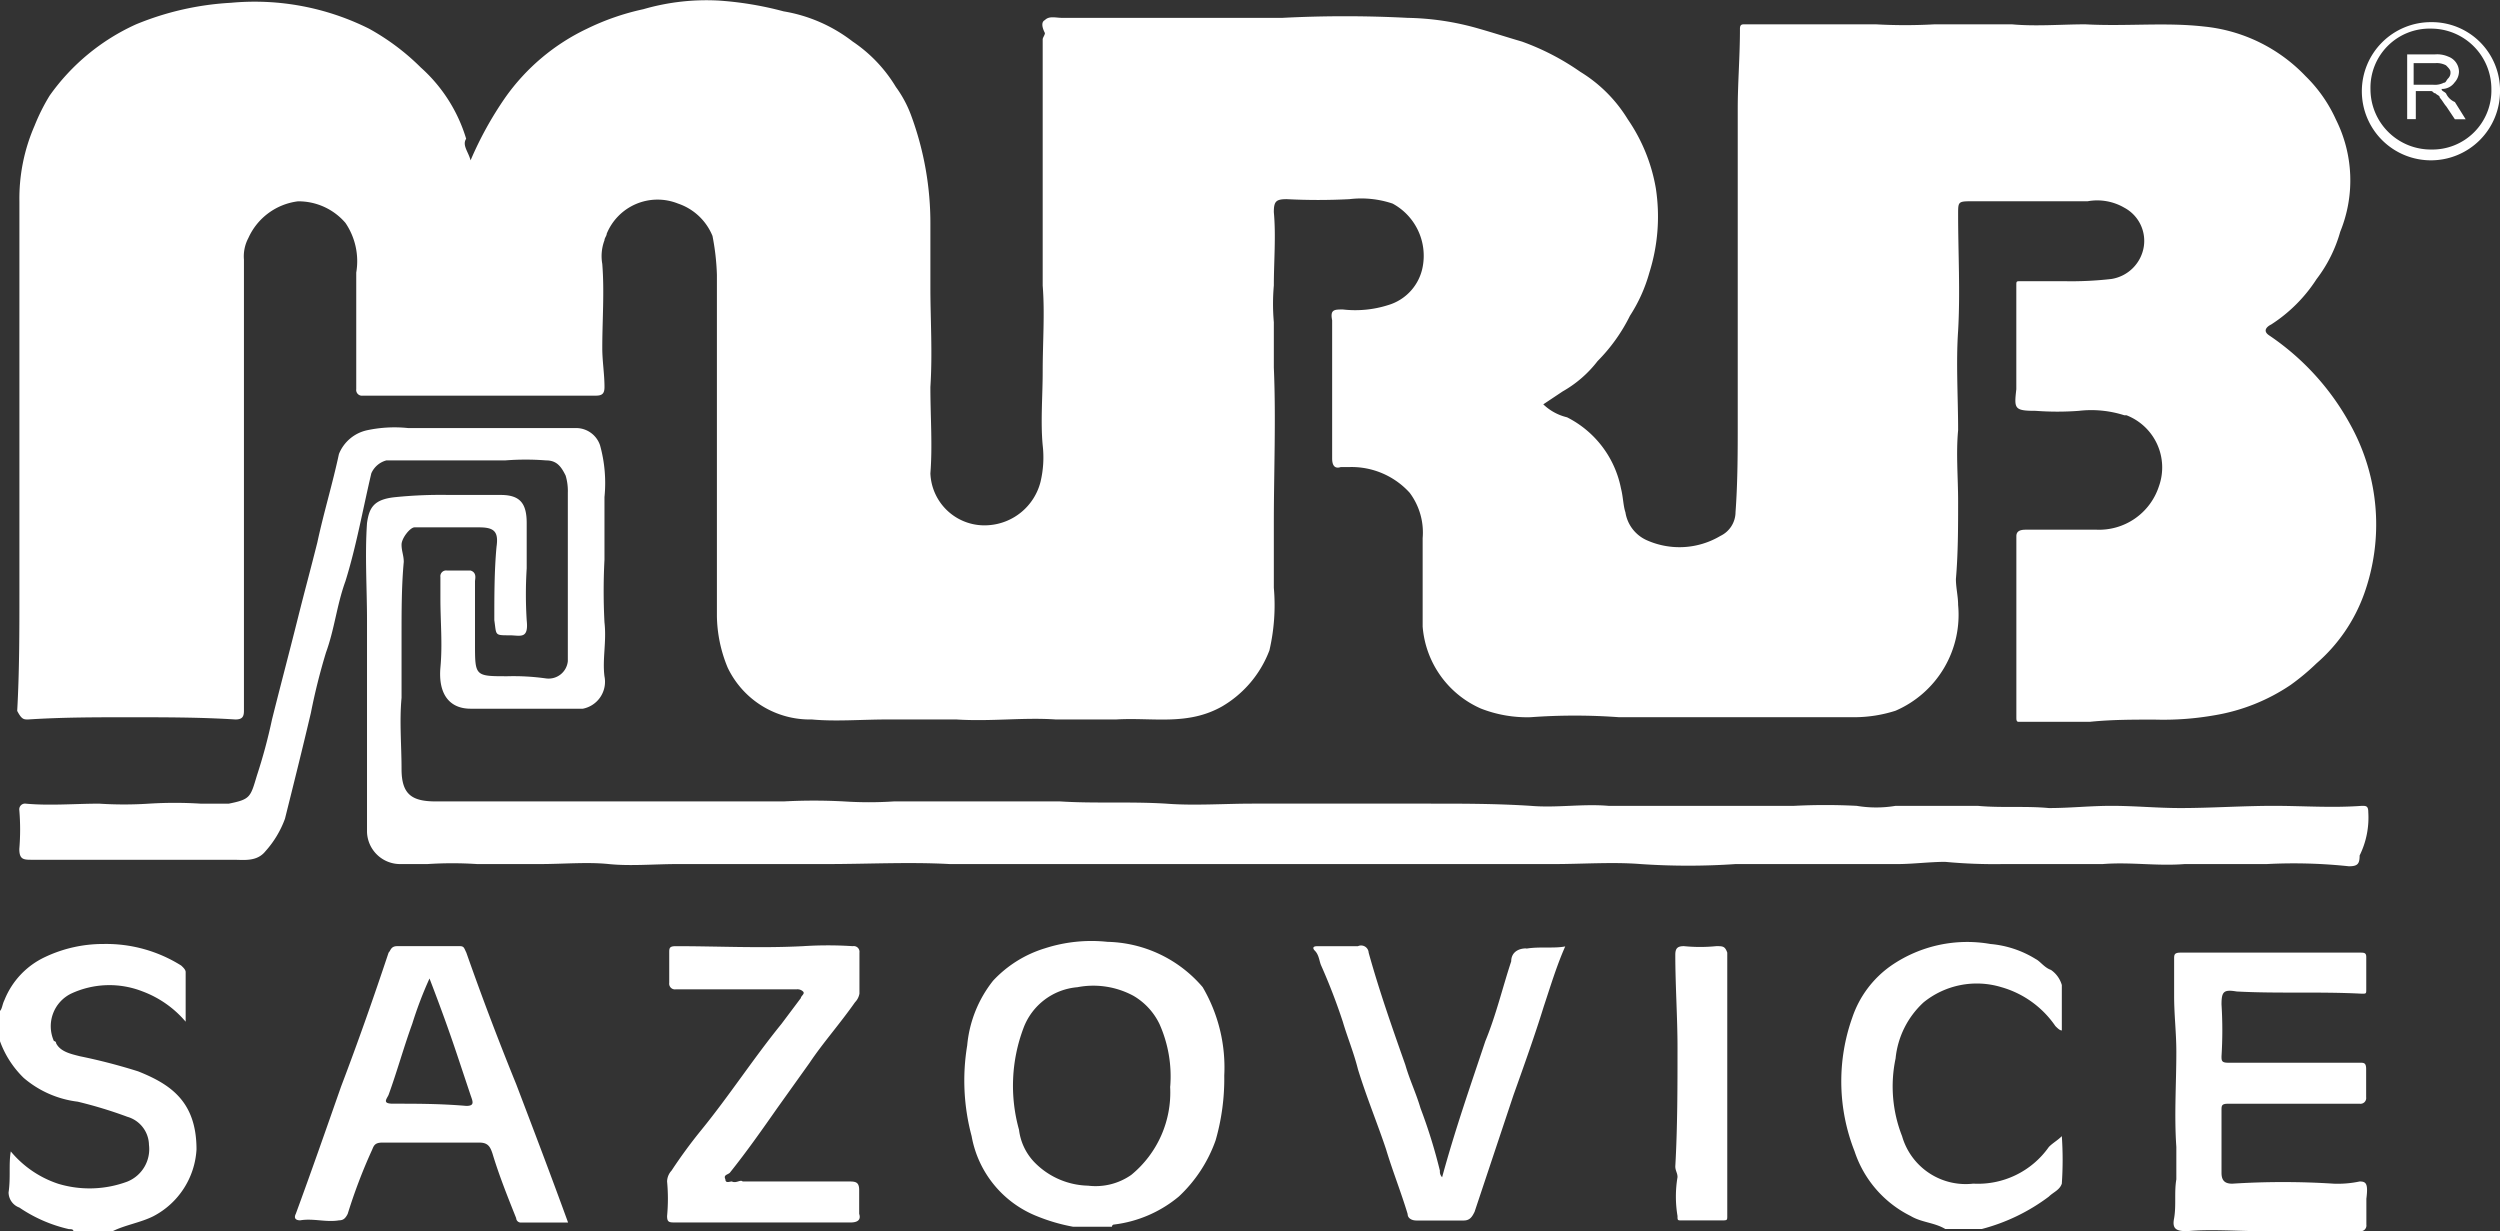
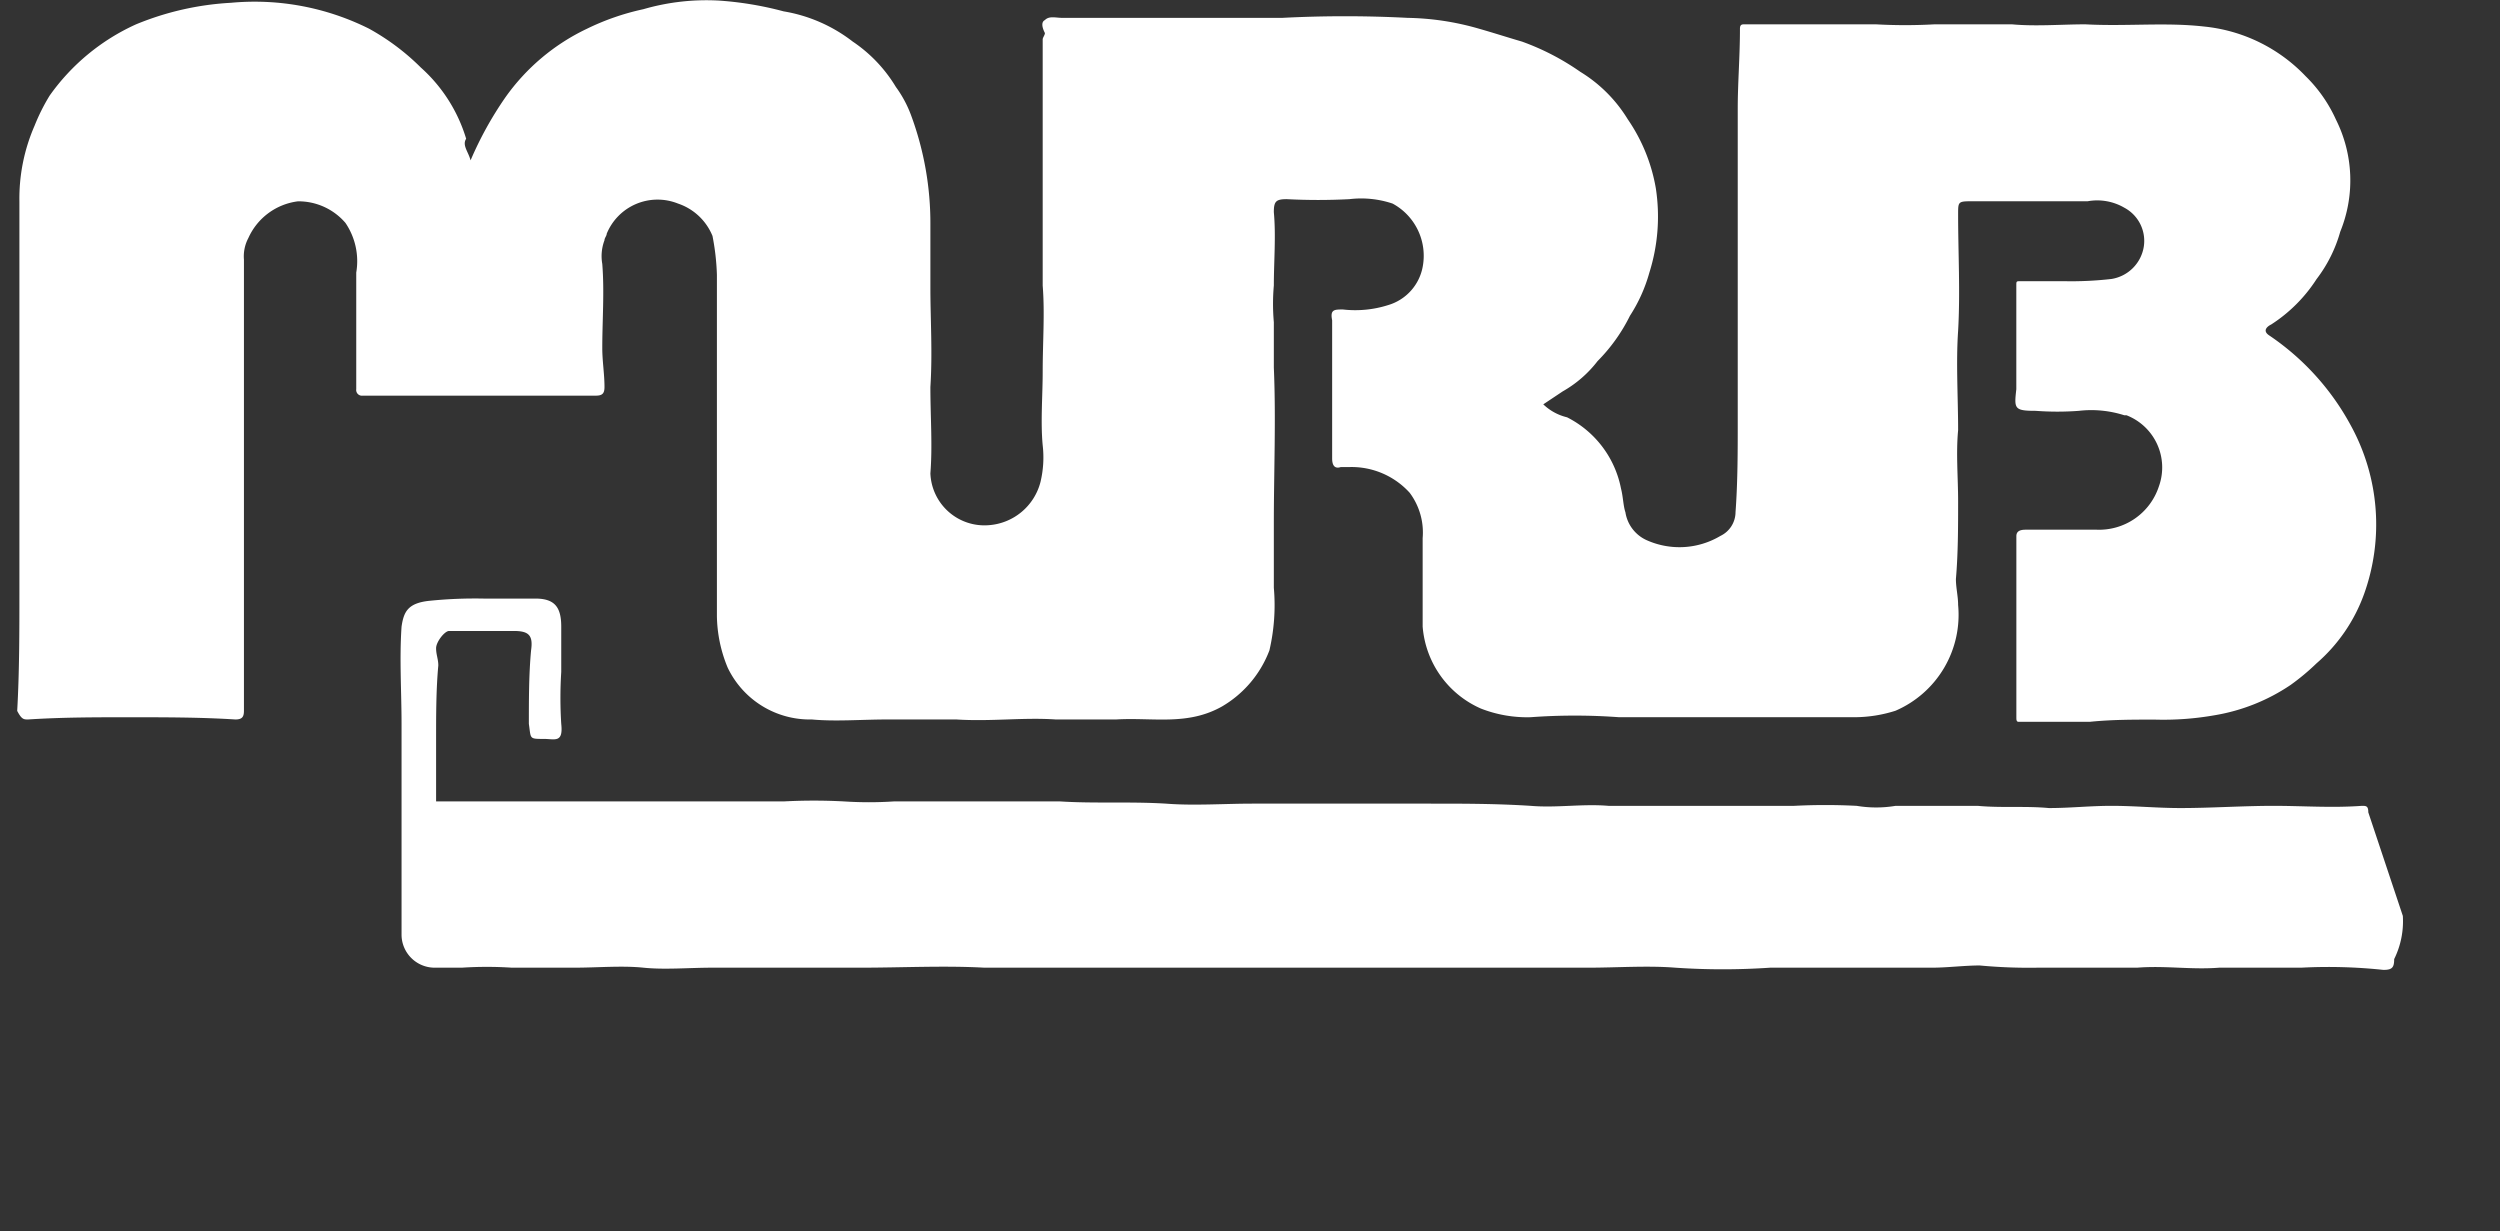
<svg xmlns="http://www.w3.org/2000/svg" width="113.111" height="55.702">
  <rect width="100%" height="100%" fill="#333333" stroke="none" />
  <defs>
    <style>.a{fill:#fff}</style>
  </defs>
  <path class="a" d="M1.269 32.552c1.563-.1 3.028-.1 4.591-.1s3.223 0 4.786.1c.293 0 .391-.1.391-.391V11.747a1.761 1.761 0 01.2-.977 2.847 2.847 0 012.244-1.661 2.8 2.8 0 012.149.977 3.08 3.08 0 01.488 2.247v5.275a.259.259 0 00.293.293h10.548c.293 0 .391-.1.391-.391 0-.586-.1-1.172-.1-1.758 0-1.27.1-2.54 0-3.809a2.031 2.031 0 01.1-1.074c0-.1.1-.2.1-.293a2.485 2.485 0 013.223-1.367 2.57 2.57 0 011.563 1.465 10.763 10.763 0 01.2 1.758v15.432a6.287 6.287 0 00.488 2.344 4.119 4.119 0 003.809 2.344c1.074.1 2.247 0 3.419 0h3.119c1.563.1 3.028-.1 4.493 0h2.735c1.661-.1 3.223.293 4.786-.586a4.979 4.979 0 002.149-2.54 9.038 9.038 0 00.2-2.833v-2.93c0-2.344.1-4.689 0-7.033v-2.051a9.41 9.41 0 010-1.661c0-1.074.1-2.247 0-3.321 0-.488.1-.586.586-.586a27.383 27.383 0 002.833 0 4.461 4.461 0 011.954.2 2.685 2.685 0 011.367 2.833 2.232 2.232 0 01-1.563 1.758 4.906 4.906 0 01-2.051.2c-.391 0-.586 0-.488.488v6.251c0 .293.1.488.391.391h.391a3.547 3.547 0 012.727 1.164 3 3 0 01.586 2.051v4a4.427 4.427 0 002.637 3.712 5.731 5.731 0 002.247.391 27.394 27.394 0 014 0h10.654a6.133 6.133 0 001.856-.293 4.727 4.727 0 002.833-4.786c0-.391-.1-.781-.1-1.172.1-1.172.1-2.344.1-3.516 0-1.074-.1-2.149 0-3.223 0-1.465-.1-3.028 0-4.493.1-1.758 0-3.516 0-5.275 0-.586 0-.586.684-.586h5.177a2.434 2.434 0 011.661.293 1.7 1.7 0 01.879 1.758 1.761 1.761 0 01-1.465 1.465 15.826 15.826 0 01-2.149.1h-1.954c-.2 0-.2 0-.2.2v4.689c-.1.879-.1.977.879.977a13.023 13.023 0 001.954 0 4.906 4.906 0 012.051.2h.1a2.533 2.533 0 011.465 3.223 2.845 2.845 0 01-2.833 1.954h-3.126c-.2 0-.488 0-.488.293v8.2c0 .1 0 .2.1.2h3.223c.977-.1 1.954-.1 2.93-.1a13.36 13.36 0 002.735-.2 8.69 8.69 0 003.419-1.367 10.345 10.345 0 001.172-.977 7.509 7.509 0 002.149-3.126 9.31 9.31 0 00-.586-7.619 11.5 11.5 0 00-3.712-4.1c-.293-.2-.1-.391.1-.488a6.846 6.846 0 002.051-2.051 6.349 6.349 0 001.074-2.149 6.142 6.142 0 00-.2-5.079 6.453 6.453 0 00-1.367-1.954 7.351 7.351 0 00-4.591-2.247c-1.758-.2-3.516 0-5.372-.1-1.074 0-2.247.1-3.321 0h-3.516a23.754 23.754 0 01-2.637 0h-5.957c-.1 0-.2 0-.2.2 0 1.27-.1 2.442-.1 3.614v14.158c0 1.367 0 2.735-.1 4.1a1.2 1.2 0 01-.684 1.074 3.623 3.623 0 01-3.321.2 1.663 1.663 0 01-.977-1.27c-.1-.293-.1-.684-.2-1.074a4.594 4.594 0 00-2.442-3.223 2.328 2.328 0 01-1.074-.586l.879-.586a5.266 5.266 0 001.577-1.37 7.822 7.822 0 001.465-2.051 7.05 7.05 0 00.879-1.954 8.436 8.436 0 00.293-3.809 7.844 7.844 0 00-1.27-3.126 6.456 6.456 0 00-2.149-2.149 11.215 11.215 0 00-2.637-1.367c-.684-.2-1.27-.391-1.954-.586a12.281 12.281 0 00-3.223-.488 54.8 54.8 0 00-5.665 0h-9.963c-.293 0-.586-.1-.781.1-.2.1-.1.391 0 .586 0 .1-.1.2-.1.293v11.132c.1 1.27 0 2.54 0 3.907 0 1.074-.1 2.247 0 3.321a4.766 4.766 0 01-.1 1.661 2.61 2.61 0 01-2.344 1.954 2.447 2.447 0 01-2.637-2.344c.1-1.27 0-2.54 0-3.907.1-1.563 0-3.028 0-4.493v-2.834a14.07 14.07 0 00-.879-4.982 5.263 5.263 0 00-.684-1.27 6.534 6.534 0 00-1.951-2.051A6.973 6.973 0 0035.455.514a15.3 15.3 0 00-2.93-.488 10.239 10.239 0 00-3.419.391 11.157 11.157 0 00-2.54.879 9.527 9.527 0 00-3.712 3.126 16.027 16.027 0 00-1.563 2.833c-.1-.391-.391-.684-.2-.977a7.042 7.042 0 00-2.051-3.223 10.516 10.516 0 00-2.344-1.758A11.573 11.573 0 0010.451.126a13.1 13.1 0 00-4.3.977 9.667 9.667 0 00-3.905 3.223 8.931 8.931 0 00-.684 1.367 8.228 8.228 0 00-.684 3.419v17.68c0 1.758 0 3.614-.1 5.372.203.388.296.388.491.388z" />
-   <path class="a" d="M107.152 36.753c0-.293-.1-.293-.293-.293-1.367.1-2.637 0-4 0s-2.833.1-4.2.1c-1.074 0-2.051-.1-3.126-.1-.977 0-1.856.1-2.833.1-1.074-.1-2.149 0-3.223-.1h-3.712a5.311 5.311 0 01-1.758 0 27.4 27.4 0 00-2.833 0h-8.4c-1.172-.1-2.344.1-3.516 0-1.563-.1-3.028-.1-4.591-.1h-8.01c-1.27 0-2.637.1-3.907 0-1.661-.1-3.223 0-4.786-.1h-7.526a17.224 17.224 0 01-2.247 0 25.546 25.546 0 00-2.735 0H19.731c-1.074 0-1.563-.293-1.563-1.465 0-1.074-.1-2.149 0-3.223v-2.829c0-1.074 0-2.247.1-3.321 0-.293-.1-.488-.1-.781s.391-.781.586-.781h2.93c.684 0 .879.2.781.879-.1 1.074-.1 2.247-.1 3.321.1.684 0 .684.684.684.488 0 .879.2.781-.684a18.773 18.773 0 010-2.344v-2.052c0-.879-.293-1.27-1.172-1.27h-2.341a20.417 20.417 0 00-2.442.1c-.977.1-1.172.488-1.27 1.172-.1 1.465 0 2.93 0 4.4v9.572a1.5 1.5 0 001.465 1.456h1.27a17.243 17.243 0 012.247 0h2.833c1.074 0 2.149-.1 3.126 0s2.051 0 3.126 0h6.734c1.856 0 3.712-.1 5.568 0h27.35c1.27 0 2.637-.1 3.907 0a31.545 31.545 0 004.3 0h7.326c.684 0 1.465-.1 2.149-.1a23.8 23.8 0 002.637.1h4.493c1.27-.1 2.442.1 3.712 0h3.712a23.569 23.569 0 013.712.1c.391 0 .488-.1.488-.488a3.864 3.864 0 00.392-1.953z" />
-   <path class="a" d="M19.535 20.831h3.321a11.773 11.773 0 011.856 0c.488 0 .684.293.879.684a2.428 2.428 0 01.1.781v7.619a.874.874 0 01-.977.781 10.617 10.617 0 00-1.758-.1c-1.465 0-1.465 0-1.465-1.465v-2.83c0-.1.1-.391-.2-.488h-1.072a.259.259 0 00-.293.293v.977c0 1.074.1 2.051 0 3.126-.1 1.172.391 1.856 1.367 1.856h5.079a1.242 1.242 0 00.977-1.465c-.1-.781.1-1.563 0-2.442a27.383 27.383 0 010-2.833v-2.833a6.371 6.371 0 00-.2-2.344 1.143 1.143 0 00-1.07-.781h-7.618a5.938 5.938 0 00-1.856.1 1.778 1.778 0 00-1.27 1.074c-.293 1.367-.684 2.637-.977 4-.293 1.172-.586 2.247-.879 3.419-.391 1.563-.781 3.028-1.172 4.591a24.463 24.463 0 01-.684 2.54c-.293.977-.293 1.074-1.27 1.27H9.079a18.772 18.772 0 00-2.344 0 17.243 17.243 0 01-2.247 0c-1.074 0-2.247.1-3.321 0a.259.259 0 00-.293.293 10.567 10.567 0 010 1.758c0 .488.2.488.586.488h9.089c.488 0 1.074.1 1.465-.391a4.509 4.509 0 00.879-1.465c.391-1.563.781-3.126 1.172-4.786a27.974 27.974 0 01.684-2.735c.391-1.074.488-2.149.879-3.223.488-1.563.781-3.223 1.172-4.884a1.033 1.033 0 01.684-.586zm30.574 21.782a6.854 6.854 0 00-2.833.293 5.325 5.325 0 00-2.344 1.465 5.5 5.5 0 00-1.172 2.93 9.714 9.714 0 00.2 4.1 4.806 4.806 0 002.93 3.614 8.25 8.25 0 001.661.488h1.758a.1.1 0 01.1-.1 5.639 5.639 0 002.93-1.27A6.388 6.388 0 0055 51.593a10.083 10.083 0 00.391-2.93 7.183 7.183 0 00-.977-4 5.826 5.826 0 00-4.305-2.05zm2.833 6.544a4.822 4.822 0 01-1.758 4 2.81 2.81 0 01-1.954.488 3.5 3.5 0 01-2.442-1.074 2.567 2.567 0 01-.684-1.458 7.4 7.4 0 01.2-4.591 2.855 2.855 0 012.442-1.856 3.816 3.816 0 012.54.391 2.969 2.969 0 011.172 1.27 5.81 5.81 0 01.488 2.833zm-46.691-.684a26.186 26.186 0 00-2.637-.684c-.391-.1-.879-.2-1.074-.586a.1.1 0 00-.1-.1 1.643 1.643 0 01.781-2.149 4.1 4.1 0 013.223-.1A4.719 4.719 0 018.4 46.226V43.98c0-.1-.1-.2-.2-.293a6.377 6.377 0 00-3.516-.977 6.119 6.119 0 00-2.637.586A3.635 3.635 0 00.2 45.25c-.1.2-.1.391-.2.488v1.372a4.412 4.412 0 001.074 1.661 4.611 4.611 0 002.442 1.074 19.688 19.688 0 012.247.684 1.349 1.349 0 01.977 1.27 1.582 1.582 0 01-.977 1.661 4.9 4.9 0 01-3.126.1 4.713 4.713 0 01-2.149-1.465c-.1.586 0 1.172-.1 1.856a.735.735 0 00.488.684 6.559 6.559 0 002.247.977c.1 0 .2 0 .2.1h1.758c.586-.293 1.27-.391 1.856-.684A3.638 3.638 0 008.891 52c-.002-2.16-1.174-2.941-2.64-3.527zm86.543-4.59c-.293-.1-.488-.391-.684-.488a4.646 4.646 0 00-2.051-.684 6.062 6.062 0 00-4.493.977 4.7 4.7 0 00-1.758 2.344 8.622 8.622 0 00.1 6.056 5.022 5.022 0 002.54 2.93c.488.293 1.074.293 1.563.586h1.661a8.717 8.717 0 003.028-1.465c.2-.2.488-.293.586-.586a15.778 15.778 0 000-2.149c-.2.2-.391.293-.586.488a3.92 3.92 0 01-3.419 1.661 2.994 2.994 0 01-3.223-2.149 6.148 6.148 0 01-.293-3.516 3.974 3.974 0 011.27-2.54 3.824 3.824 0 013.516-.684 4.42 4.42 0 012.442 1.758c.1.1.2.2.293.2v-2.055a1.246 1.246 0 00-.492-.684zm13.968 9.572a4.755 4.755 0 01-1.172.1 35.989 35.989 0 00-4.591 0c-.293 0-.488-.1-.488-.488v-2.836c0-.2 0-.293.293-.293h5.958a.259.259 0 00.293-.293v-1.27c0-.293-.1-.293-.293-.293h-5.958c-.293 0-.293-.1-.293-.293a18.774 18.774 0 000-2.344c0-.586.1-.684.684-.586 1.856.1 3.712 0 5.665.1.2 0 .2 0 .2-.2v-1.458c0-.2-.1-.2-.293-.2H98.66c-.293 0-.293.1-.293.293v1.661c0 .879.1 1.661.1 2.54 0 1.465-.1 2.833 0 4.3v1.465c-.1.586 0 1.172-.1 1.758-.1.488.1.586.586.586 1.074-.1 2.247 0 3.419 0h4.4a.259.259 0 00.293-.293v-1.175c.087-.683-.01-.781-.303-.781zM21.099 43.101c-.1-.2-.1-.293-.293-.293h-2.833c-.293 0-.293.2-.391.293-.684 2.051-1.367 4-2.149 6.056-.683 1.951-1.367 3.907-2.05 5.763-.1.2 0 .293.2.293.586-.1 1.172.1 1.758 0 .2 0 .293-.1.391-.293a24.307 24.307 0 011.074-2.833c.1-.2.1-.391.488-.391h4.4c.391 0 .488.2.586.488.293.977.684 1.954 1.074 2.93a.21.21 0 00.2.2h2.149c-.781-2.149-1.563-4.2-2.344-6.251a131.022 131.022 0 01-2.26-5.962zm0 6.935c-1.172-.1-2.247-.1-3.321-.1-.488 0-.293-.2-.2-.391.391-1.074.684-2.149 1.074-3.223a17.609 17.609 0 01.781-2.051c.488 1.27.879 2.344 1.27 3.516l.586 1.758c.103.296.2.491-.19.491zm17.283 3.419h-4.781c-.1-.1-.293.1-.488 0-.1 0-.293.1-.293-.1-.1-.2.1-.2.2-.293.781-.977 1.465-1.954 2.149-2.93l1.465-2.051c.586-.879 1.367-1.758 2.051-2.735a.741.741 0 00.2-.391v-1.854a.259.259 0 00-.303-.292 17.224 17.224 0 00-2.247 0c-1.954.1-3.809 0-5.763 0-.293 0-.293.1-.293.293v1.367a.259.259 0 00.293.293h5.47a.359.359 0 01.293.1c.1.1-.1.2-.1.293l-.879 1.172c-1.27 1.563-2.344 3.223-3.614 4.786a22.536 22.536 0 00-1.36 1.853.746.746 0 00-.2.488 8.335 8.335 0 010 1.563c0 .293.1.293.391.293h7.909c.293 0 .488-.1.391-.391v-1.073c.002-.391-.191-.391-.491-.391zm30.676-10.546c-.391 0-.684.2-.684.586-.387 1.169-.687 2.439-1.172 3.614-.684 2.051-1.367 4-1.954 6.154a.359.359 0 01-.1-.293 24 24 0 00-.879-2.833c-.2-.684-.488-1.27-.684-1.954-.586-1.661-1.172-3.321-1.661-5.079a.342.342 0 00-.488-.293h-1.849c-.2 0-.2.1-.1.2.2.2.2.488.293.684a27.085 27.085 0 01.977 2.54c.2.684.488 1.367.684 2.149.391 1.27.879 2.442 1.27 3.614.293.977.684 1.954.977 2.93 0 .2.2.293.391.293h2.149c.293 0 .391-.2.488-.391l1.758-5.275c.488-1.367.977-2.735 1.367-4 .293-.879.586-1.856.977-2.735-.488.1-1.172 0-1.758.1zm8.596-.101a7.344 7.344 0 01-1.465 0c-.293 0-.391.1-.391.391 0 1.367.1 2.833.1 4.2 0 1.758 0 3.614-.1 5.372 0 .2.1.293.1.488a5.312 5.312 0 000 1.758c0 .2 0 .2.2.2h1.758c.293 0 .293 0 .293-.2V43.101c-.104-.293-.202-.293-.495-.293zm33.015-38.583c-.1-.1-.2-.1-.2-.2a.7.7 0 00.586-.293.746.746 0 00.2-.488.735.735 0 00-.488-.684 1.239 1.239 0 00-.586-.1h-1.27v2.93h.391V4.12h.684c.1 0 .1.1.2.1.1.1.2.1.2.2.1.1.2.293.293.391l.391.586h.488l-.488-.781a.763.763 0 01-.401-.391zm-.586-.391h-.879v-.977h.977a.881.881 0 01.488.1c.1.1.2.2.2.293a.359.359 0 01-.1.293c-.1.1-.1.2-.2.2a.881.881 0 01-.486.091z" />
-   <path class="a" d="M109.986 1.002a3.126 3.126 0 103.126 3.126 3.086 3.086 0 00-3.126-3.126zm0 5.763a2.73 2.73 0 01-2.735-2.735 2.671 2.671 0 012.735-2.735 2.73 2.73 0 012.735 2.735 2.671 2.671 0 01-2.735 2.735z" />
+   <path class="a" d="M107.152 36.753c0-.293-.1-.293-.293-.293-1.367.1-2.637 0-4 0s-2.833.1-4.2.1c-1.074 0-2.051-.1-3.126-.1-.977 0-1.856.1-2.833.1-1.074-.1-2.149 0-3.223-.1h-3.712a5.311 5.311 0 01-1.758 0 27.4 27.4 0 00-2.833 0h-8.4c-1.172-.1-2.344.1-3.516 0-1.563-.1-3.028-.1-4.591-.1h-8.01c-1.27 0-2.637.1-3.907 0-1.661-.1-3.223 0-4.786-.1h-7.526a17.224 17.224 0 01-2.247 0 25.546 25.546 0 00-2.735 0H19.731v-2.829c0-1.074 0-2.247.1-3.321 0-.293-.1-.488-.1-.781s.391-.781.586-.781h2.93c.684 0 .879.2.781.879-.1 1.074-.1 2.247-.1 3.321.1.684 0 .684.684.684.488 0 .879.2.781-.684a18.773 18.773 0 010-2.344v-2.052c0-.879-.293-1.27-1.172-1.27h-2.341a20.417 20.417 0 00-2.442.1c-.977.1-1.172.488-1.27 1.172-.1 1.465 0 2.93 0 4.4v9.572a1.5 1.5 0 001.465 1.456h1.27a17.243 17.243 0 012.247 0h2.833c1.074 0 2.149-.1 3.126 0s2.051 0 3.126 0h6.734c1.856 0 3.712-.1 5.568 0h27.35c1.27 0 2.637-.1 3.907 0a31.545 31.545 0 004.3 0h7.326c.684 0 1.465-.1 2.149-.1a23.8 23.8 0 002.637.1h4.493c1.27-.1 2.442.1 3.712 0h3.712a23.569 23.569 0 013.712.1c.391 0 .488-.1.488-.488a3.864 3.864 0 00.392-1.953z" />
</svg>